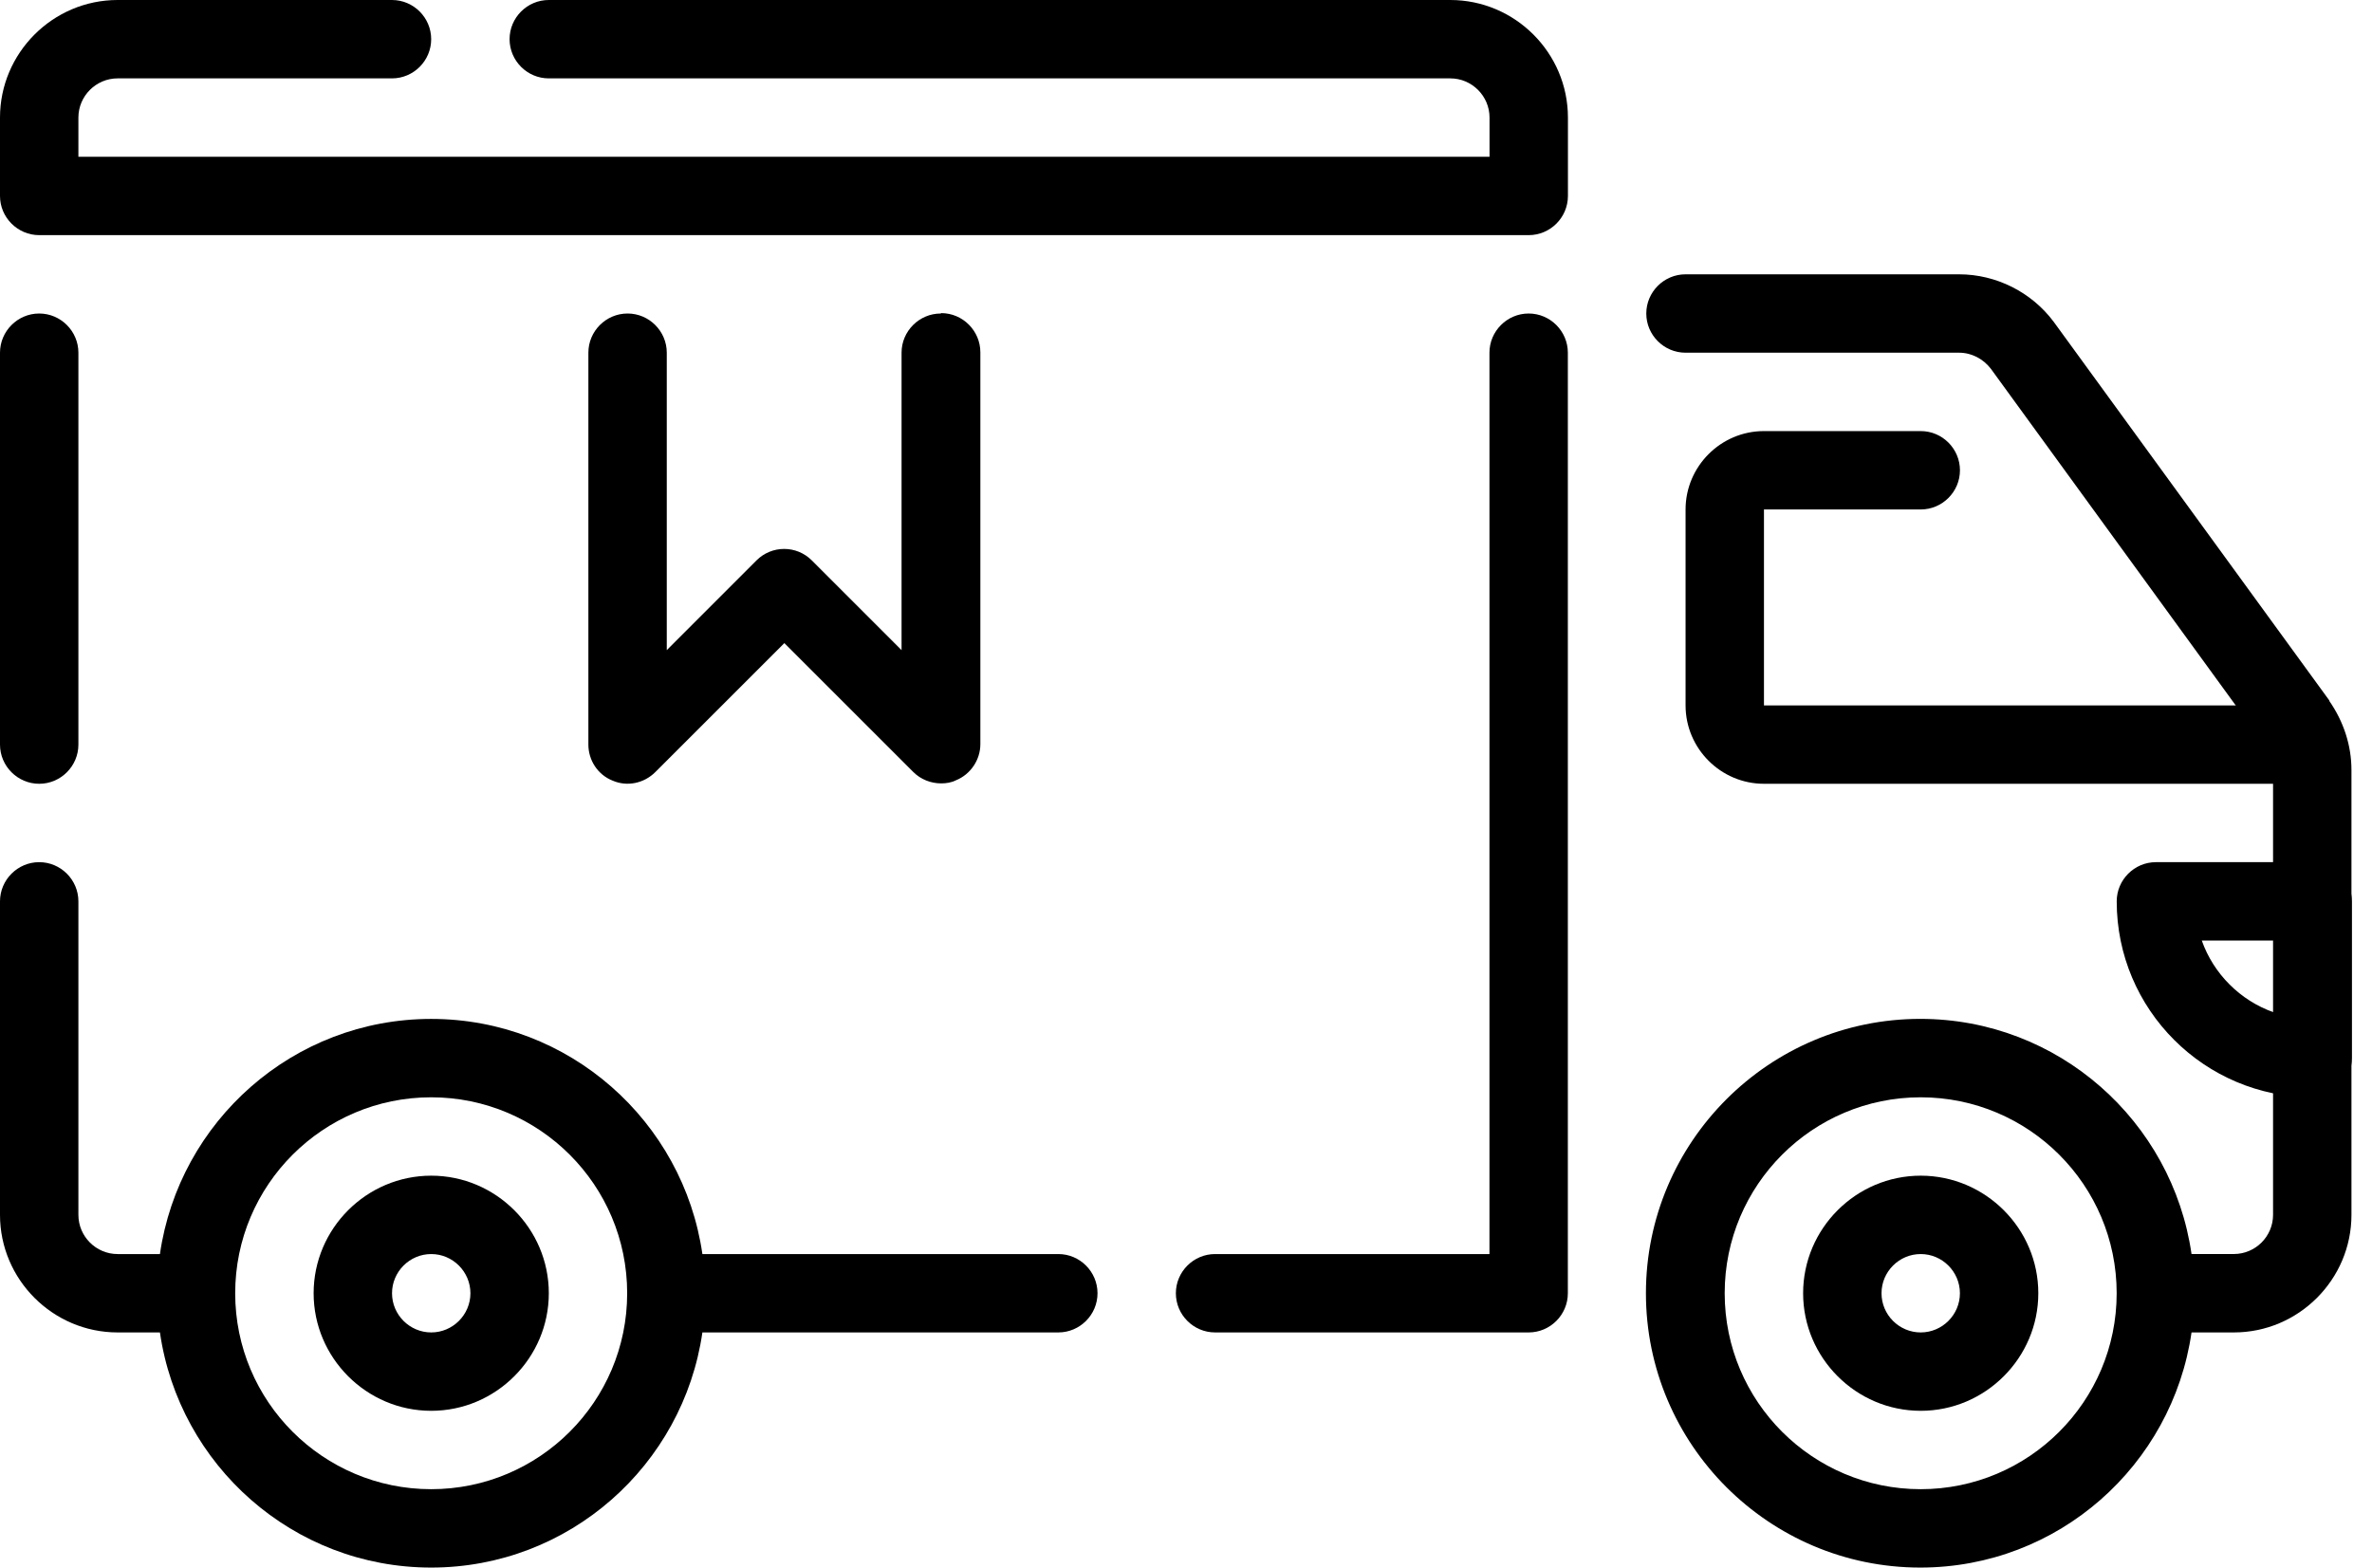
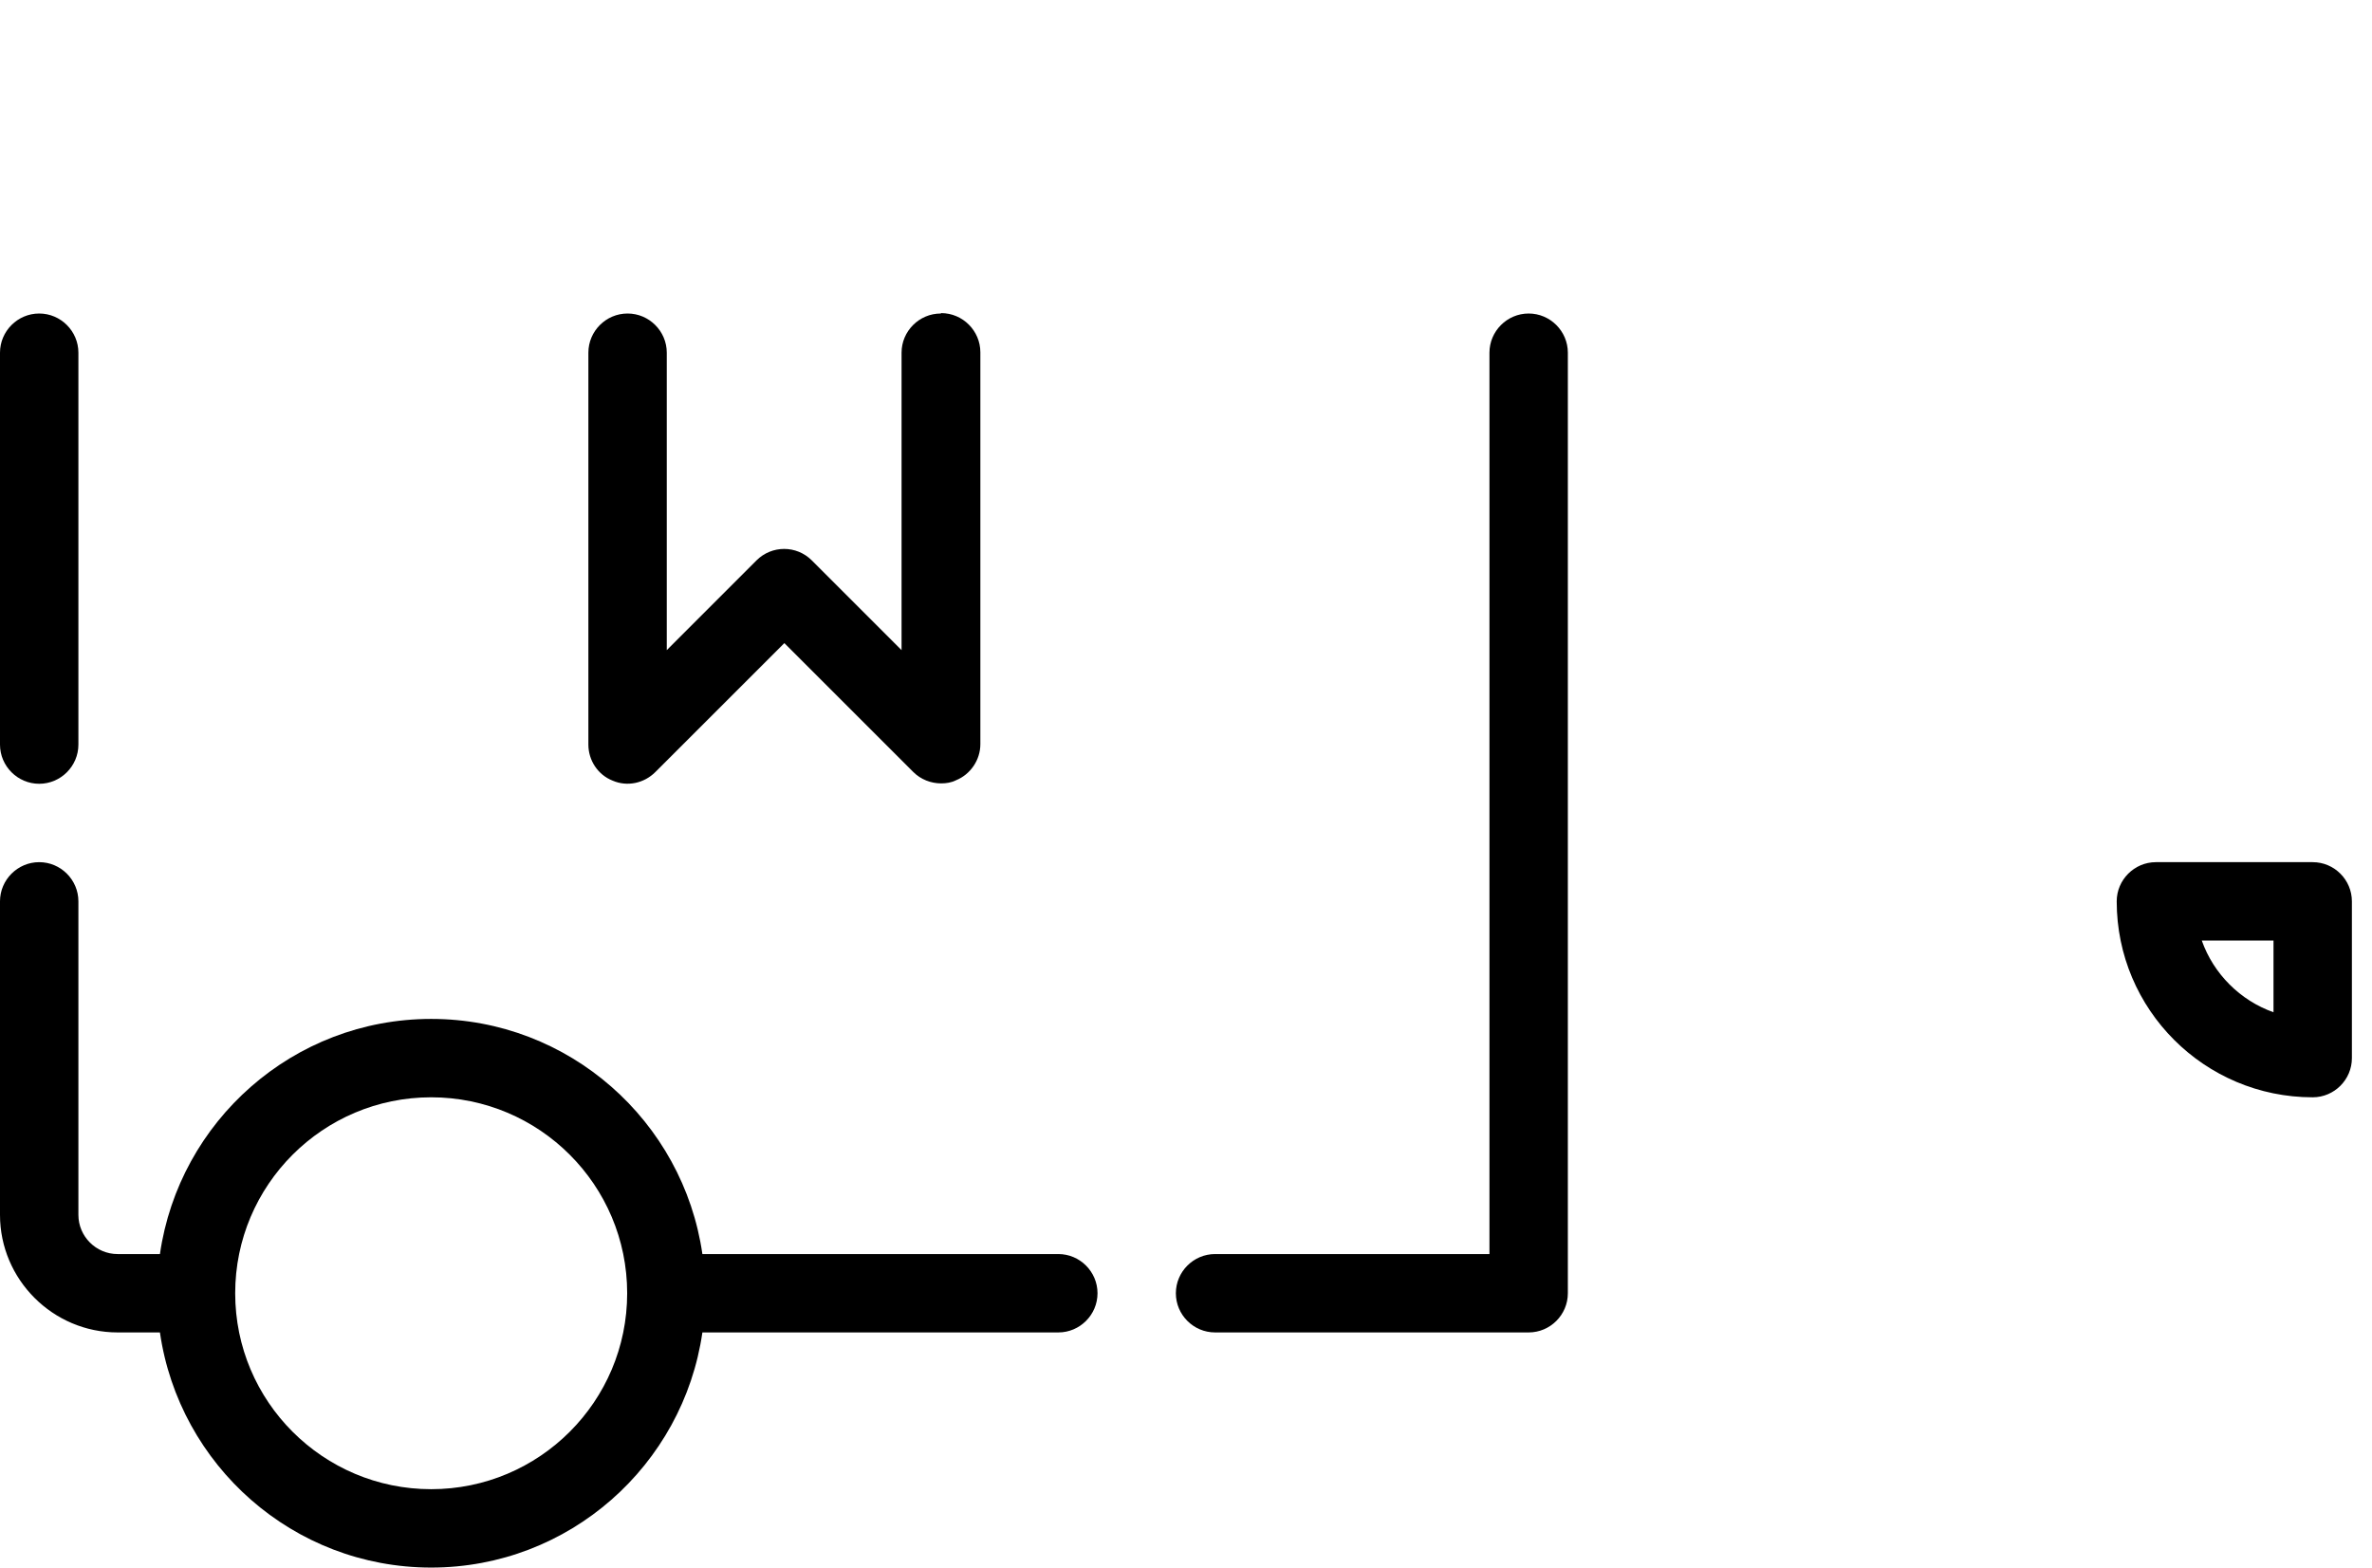
<svg xmlns="http://www.w3.org/2000/svg" fill="none" viewBox="0 0 59 39" height="39" width="59">
  <path fill="black" d="M23.4 7.8C22.864 7.8 22.425 8.239 22.425 8.775V16.175L20.192 13.942C19.812 13.562 19.198 13.562 18.817 13.942L16.585 16.175V8.775C16.585 8.239 16.146 7.8 15.61 7.8C15.073 7.8 14.635 8.239 14.635 8.775V18.525C14.635 18.915 14.869 19.276 15.239 19.422C15.6 19.578 16.019 19.49 16.302 19.207L19.51 16L22.717 19.207C22.903 19.393 23.156 19.49 23.41 19.49C23.536 19.49 23.663 19.471 23.78 19.412C24.141 19.266 24.385 18.905 24.385 18.515V8.765C24.385 8.229 23.946 7.79 23.41 7.79L23.4 7.8Z" />
-   <path fill="black" d="M10.726 29.25C9.117 29.25 7.801 30.566 7.801 32.175C7.801 33.783 9.117 35.1 10.726 35.1C12.335 35.1 13.651 33.783 13.651 32.175C13.651 30.566 12.335 29.25 10.726 29.25ZM10.726 33.15C10.19 33.15 9.751 32.711 9.751 32.175C9.751 31.639 10.19 31.2 10.726 31.2C11.262 31.2 11.701 31.639 11.701 32.175C11.701 32.711 11.262 33.15 10.726 33.15Z" />
-   <path fill="black" d="M47.775 29.25C46.166 29.25 44.85 30.566 44.85 32.175C44.85 33.783 46.166 35.1 47.775 35.1C49.383 35.1 50.7 33.783 50.7 32.175C50.7 30.566 49.383 29.25 47.775 29.25ZM47.775 33.15C47.238 33.15 46.8 32.711 46.8 32.175C46.8 31.639 47.238 31.2 47.775 31.2C48.311 31.2 48.75 31.639 48.75 32.175C48.75 32.711 48.311 33.15 47.775 33.15Z" />
-   <path fill="black" d="M57.525 18.525C57.525 17.989 57.087 17.55 56.55 17.55H43.876V12.675H47.776C48.312 12.675 48.751 12.236 48.751 11.7C48.751 11.164 48.312 10.725 47.776 10.725H43.876C42.803 10.725 41.926 11.603 41.926 12.675V17.55C41.926 18.623 42.803 19.5 43.876 19.5H56.55C57.087 19.5 57.525 19.061 57.525 18.525Z" />
  <path fill="black" d="M57.525 21.45H53.625C53.089 21.45 52.65 21.889 52.65 22.425C52.65 25.116 54.834 27.3 57.525 27.3C58.062 27.3 58.5 26.861 58.5 26.325V22.425C58.5 21.889 58.062 21.45 57.525 21.45ZM56.55 25.184C55.722 24.892 55.059 24.229 54.766 23.4H56.55V25.184Z" />
-   <path fill="black" d="M36.075 0H13.65C13.113 0 12.675 0.439 12.675 0.975C12.675 1.511 13.113 1.95 13.65 1.95H36.075C36.611 1.95 37.05 2.389 37.05 2.925V3.9H1.95V2.925C1.95 2.389 2.389 1.95 2.925 1.95H9.75C10.287 1.95 10.725 1.511 10.725 0.975C10.725 0.439 10.287 0 9.75 0H2.925C1.316 0 0 1.316 0 2.925V4.875C0 5.411 0.439 5.85 0.975 5.85H38.025C38.561 5.85 39 5.411 39 4.875V2.925C39 1.316 37.684 0 36.075 0Z" />
  <path fill="black" d="M0.975 19.5C1.511 19.5 1.95 19.061 1.95 18.525V8.775C1.95 8.239 1.511 7.8 0.975 7.8C0.439 7.8 0 8.239 0 8.775V18.525C0 19.061 0.439 19.5 0.975 19.5Z" />
  <path fill="black" d="M26.325 31.2H17.471C16.994 27.895 14.156 25.35 10.725 25.35C7.293 25.35 4.455 27.895 3.978 31.2H2.925C2.389 31.2 1.95 30.761 1.95 30.225V22.425C1.95 21.889 1.511 21.45 0.975 21.45C0.439 21.45 0 21.889 0 22.425V30.225C0 31.834 1.316 33.15 2.925 33.15H3.978C4.456 36.455 7.293 39 10.725 39C14.156 39 16.994 36.455 17.471 33.15H26.325C26.861 33.15 27.299 32.711 27.299 32.175C27.299 31.639 26.861 31.2 26.325 31.2ZM10.725 37.05C8.034 37.05 5.85 34.866 5.85 32.175C5.85 29.484 8.034 27.3 10.725 27.3C13.416 27.3 15.6 29.484 15.6 32.175C15.6 34.866 13.416 37.05 10.725 37.05Z" />
  <path fill="black" d="M38.023 7.8C37.487 7.8 37.048 8.239 37.048 8.775V31.2H30.223C29.687 31.2 29.248 31.639 29.248 32.175C29.248 32.712 29.687 33.15 30.223 33.15H38.023C38.559 33.15 38.998 32.712 38.998 32.175V8.775C38.998 8.239 38.559 7.8 38.023 7.8Z" />
-   <path fill="black" d="M57.943 17.433L51.089 8.015C50.533 7.264 49.646 6.825 48.73 6.825H41.924C41.388 6.825 40.949 7.264 40.949 7.8C40.949 8.336 41.388 8.775 41.924 8.775H48.73C49.042 8.775 49.334 8.931 49.52 9.175L56.354 18.573C56.481 18.749 56.539 18.944 56.539 19.158V30.224C56.539 30.761 56.101 31.199 55.564 31.199H54.511C54.034 27.894 51.196 25.349 47.765 25.349C44.001 25.349 40.94 28.411 40.94 32.175C40.94 35.938 44.001 39 47.765 39C51.197 39 54.034 36.455 54.511 33.15H55.564C57.173 33.15 58.489 31.834 58.489 30.225V19.159C58.489 18.545 58.294 17.95 57.934 17.433L57.943 17.433ZM47.774 37.05C45.083 37.05 42.899 34.866 42.899 32.175C42.899 29.484 45.083 27.3 47.774 27.3C50.465 27.3 52.649 29.484 52.649 32.175C52.649 34.866 50.465 37.05 47.774 37.05Z" />
</svg>